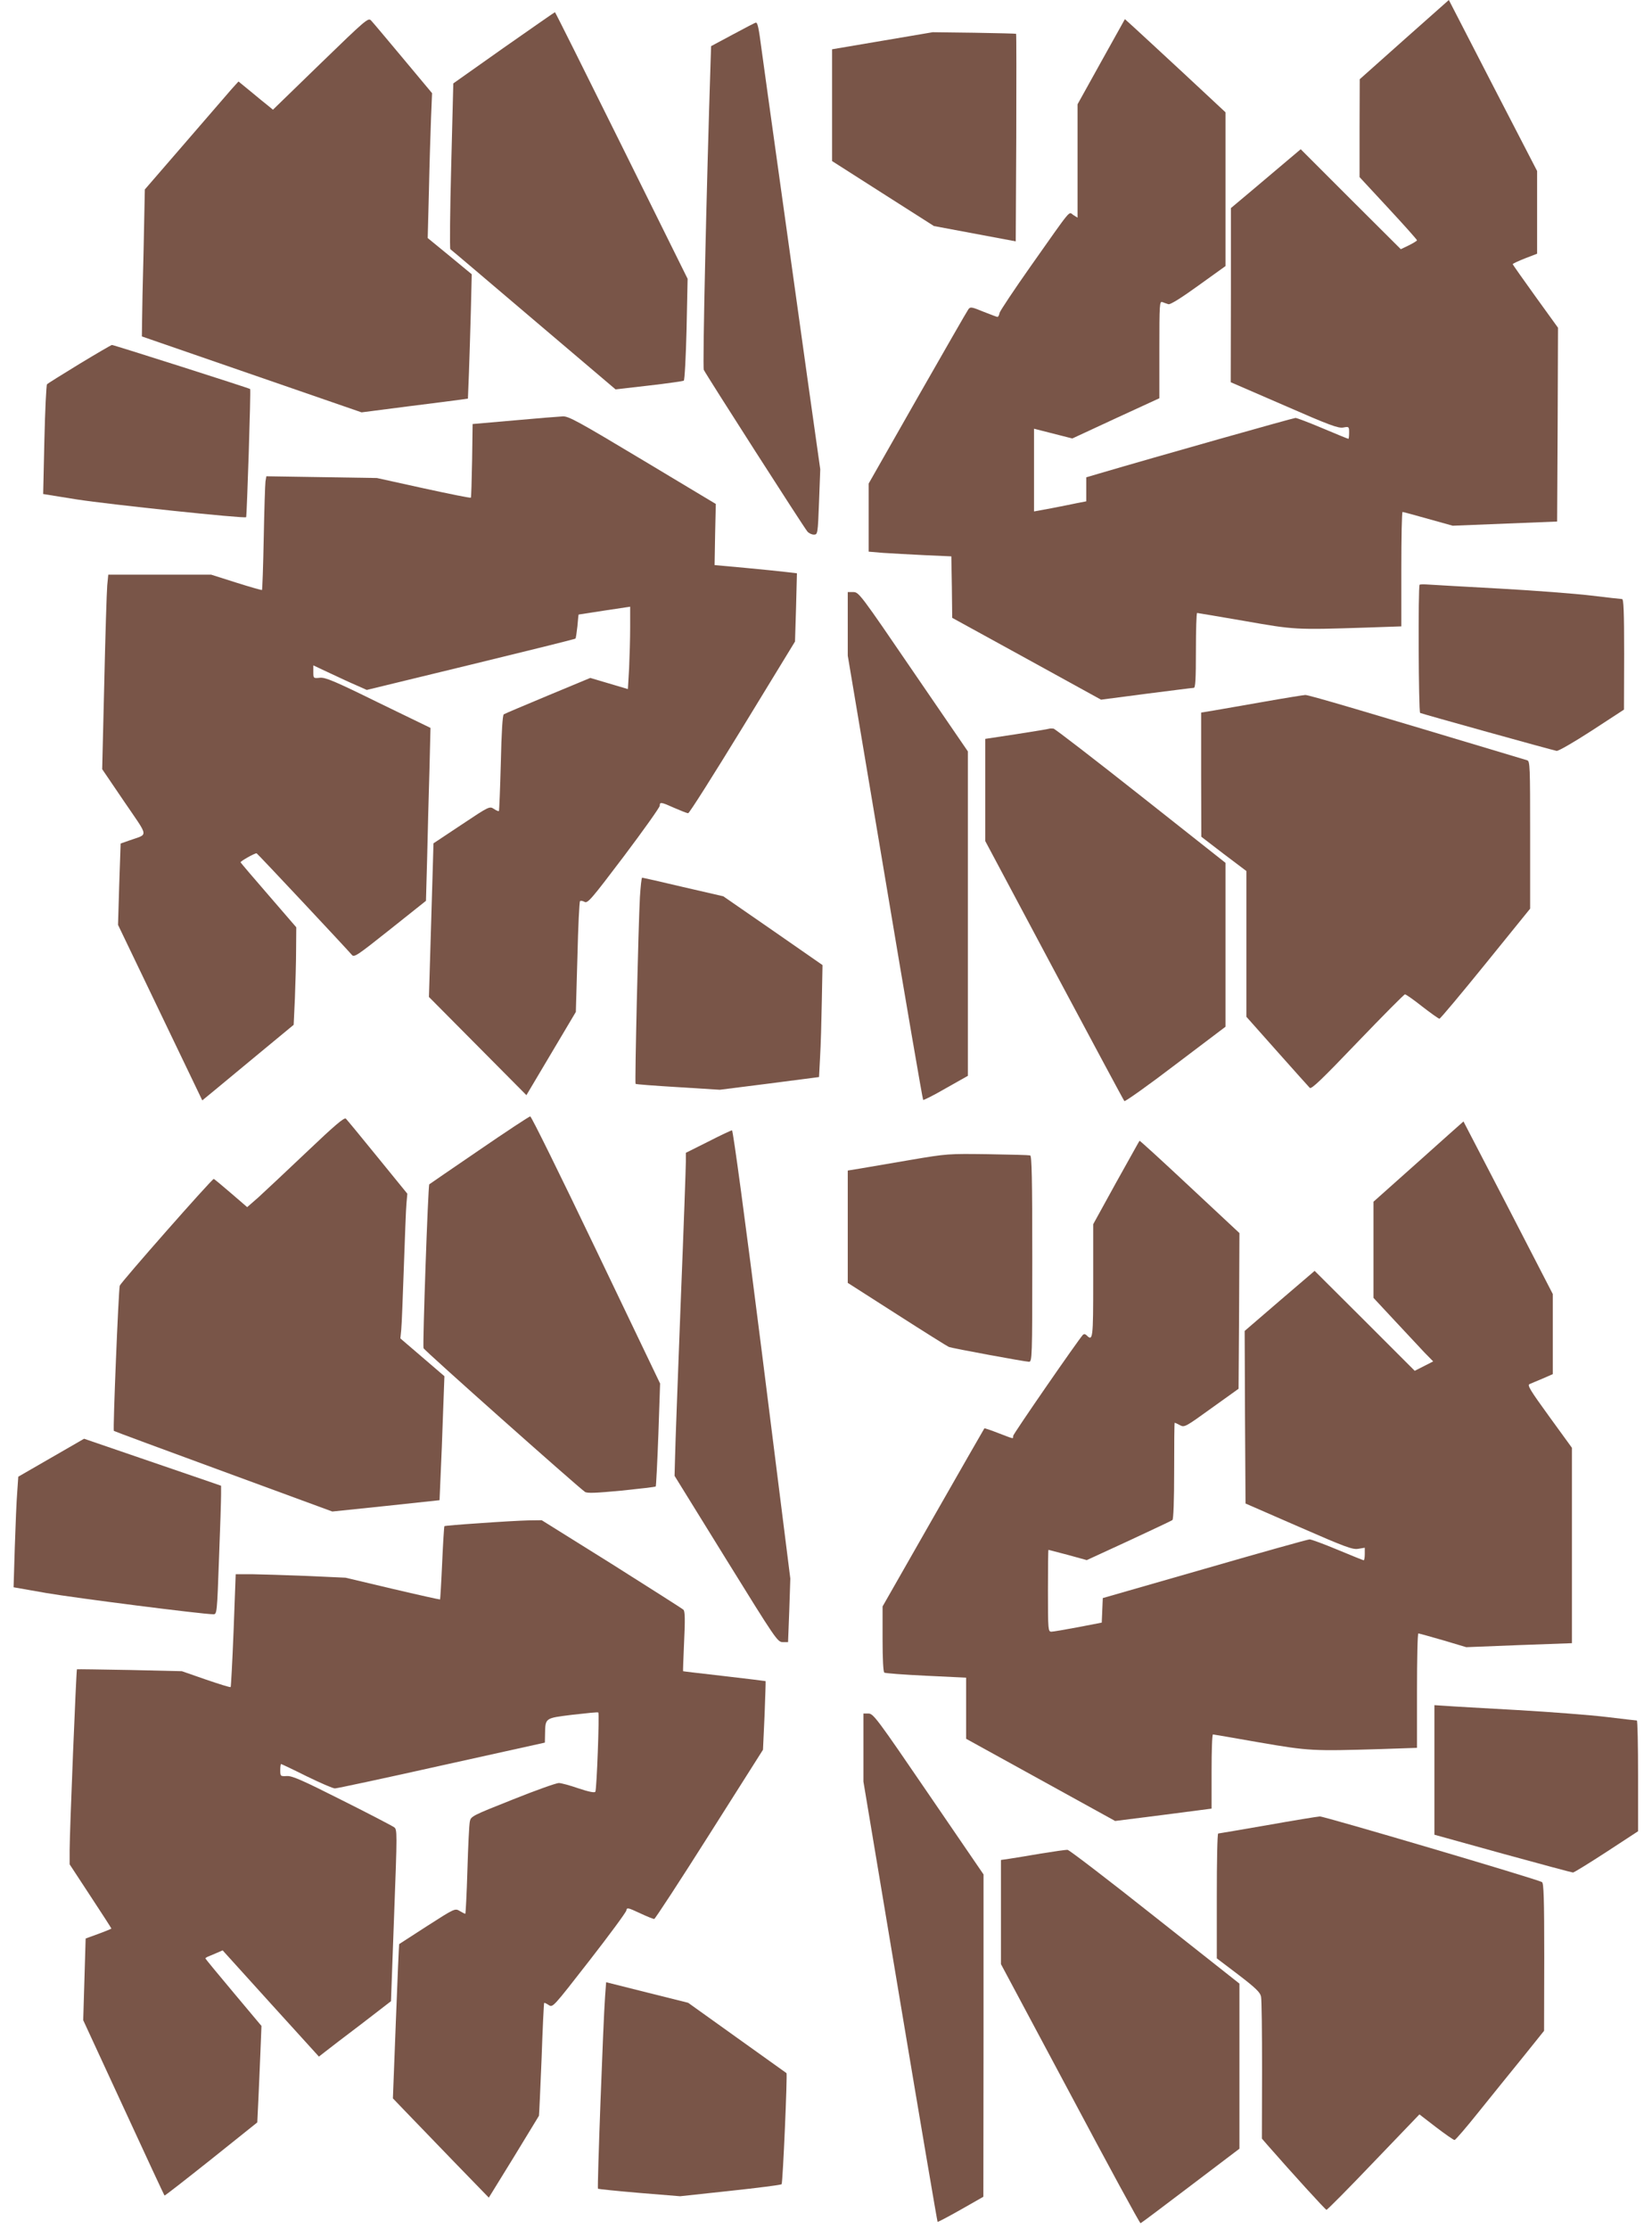
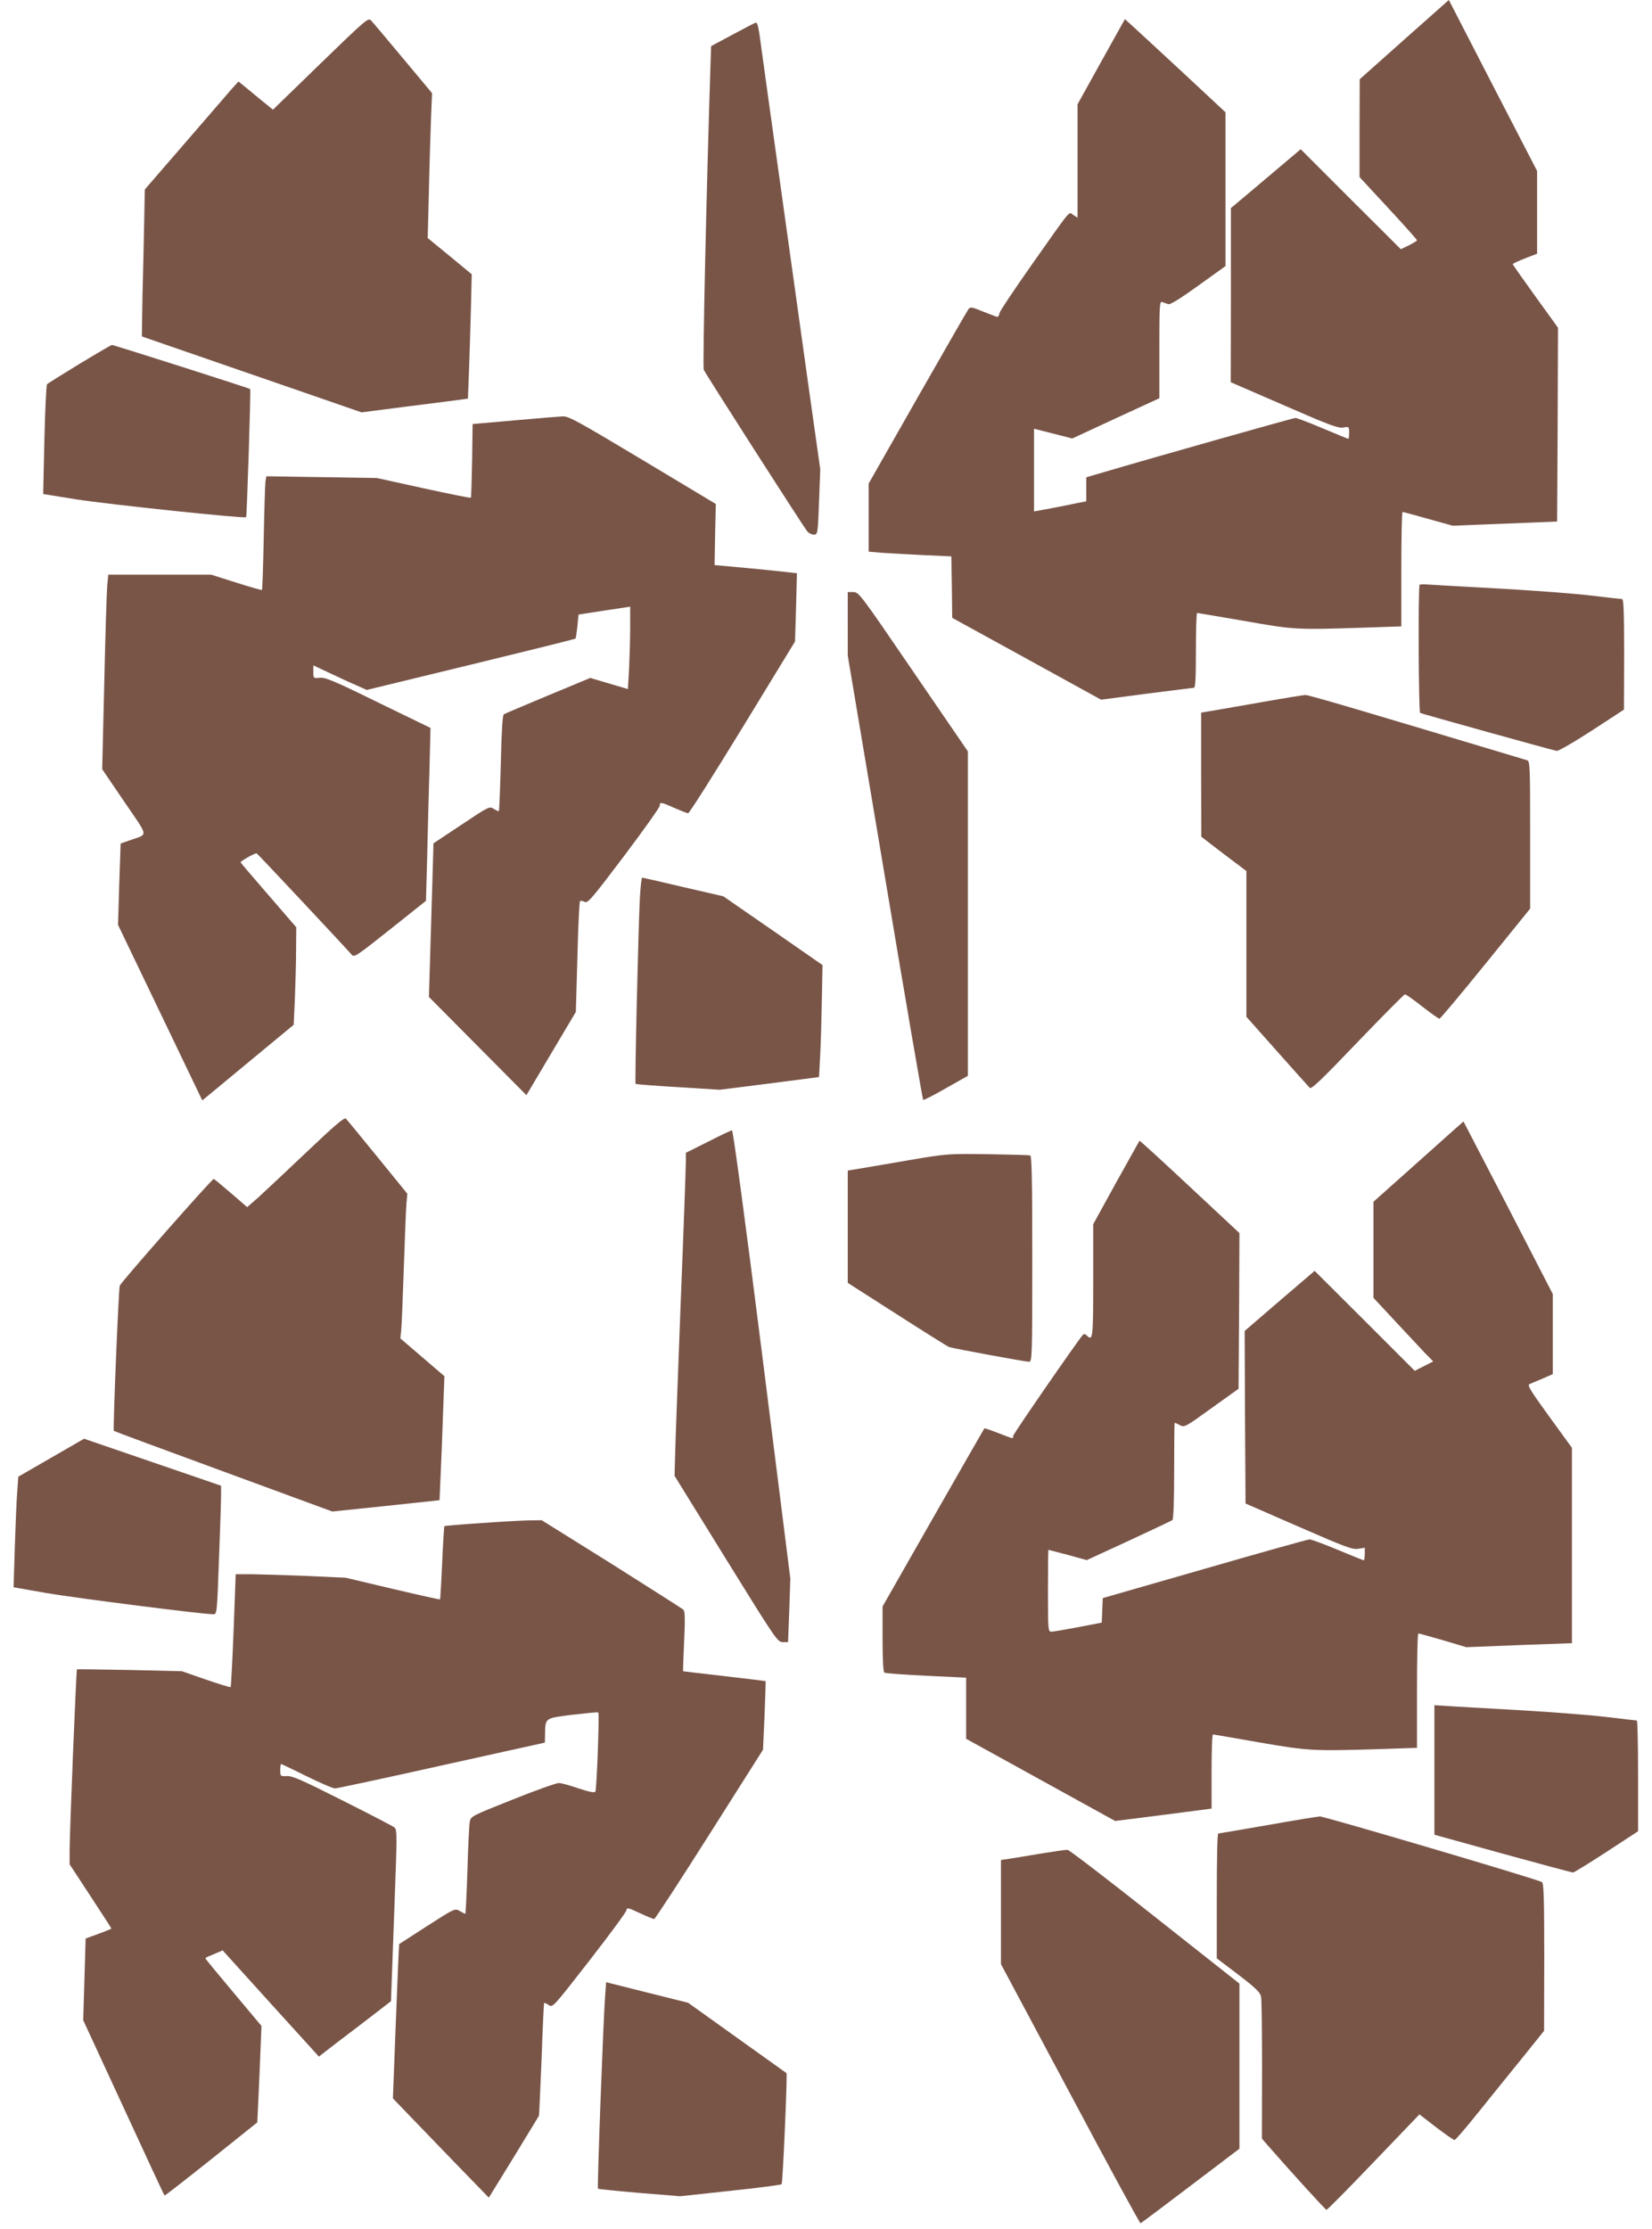
<svg xmlns="http://www.w3.org/2000/svg" version="1.0" width="949pt" height="1280pt" viewBox="0 0 949 1280" preserveAspectRatio="xMidYMid meet">
  <g transform="translate(0,1280) scale(0.1,-0.1)" fill="#795548" stroke="none">
    <path d="M8067 12573 l-256 -228 -1 -281 0 -281 165 -178 c91 -98 165 -181 165 -185 0 -3 -21 -16 -47 -29 l-46 -22 -288 287 -287 287 -70 -59 c-38 -32 -128 -108 -200 -169 l-131 -110 0 -500 -1 -500 307 -133 c258 -113 312 -133 340 -127 32 6 33 5 33 -30 0 -19 -2 -35 -4 -35 -3 0 -69 27 -147 60 -78 33 -149 60 -157 60 -12 0 -791 -220 -1134 -321 l-68 -20 0 -69 0 -69 -52 -10 c-29 -6 -97 -20 -150 -30 l-98 -18 0 237 0 238 110 -28 110 -28 250 116 250 115 0 280 c0 262 1 279 18 272 9 -4 25 -9 34 -12 11 -3 74 36 172 107 l156 112 0 442 0 441 -236 220 c-130 121 -261 241 -290 268 l-52 47 -136 -244 -136 -245 0 -326 0 -325 -24 15 c-29 19 -1 52 -246 -295 -95 -135 -175 -255 -178 -267 -2 -13 -8 -23 -12 -23 -4 0 -40 14 -81 30 -68 28 -75 29 -86 14 -7 -9 -138 -238 -293 -509 l-280 -492 0 -195 0 -196 83 -7 c45 -3 152 -9 237 -13 l155 -7 3 -177 2 -176 428 -235 427 -235 260 34 c143 18 266 34 273 34 9 0 12 50 12 215 0 118 3 215 7 215 3 0 126 -21 272 -46 290 -51 291 -51 699 -38 l202 7 0 328 c0 181 3 329 7 329 4 0 70 -18 148 -40 l140 -39 300 12 300 12 3 557 2 556 -130 180 c-71 99 -130 182 -130 185 0 3 32 18 70 33 l70 27 0 238 0 237 -254 491 -253 491 -256 -227z" />
-     <path d="M2894 12526 l-290 -205 -12 -472 c-7 -260 -9 -476 -5 -480 5 -3 220 -186 479 -406 l470 -399 192 22 c105 12 195 25 200 28 5 3 12 136 16 295 l6 290 -379 765 c-209 422 -381 766 -383 766 -2 0 -134 -92 -294 -204z" />
    <path d="M1841 12435 l-273 -265 -28 23 c-15 12 -60 48 -99 81 l-71 58 -39 -43 c-21 -24 -142 -164 -268 -310 l-231 -267 -7 -343 c-5 -189 -9 -379 -9 -422 l-1 -79 631 -218 631 -218 264 34 c145 18 283 36 305 39 l42 6 6 152 c3 84 8 244 11 357 l5 205 -126 104 -127 104 7 271 c3 149 9 336 12 416 l6 145 -167 200 c-92 110 -174 208 -184 218 -16 16 -30 4 -290 -248z" />
    <path d="M4210 12602 l-125 -67 -3 -90 c-23 -708 -47 -1754 -39 -1769 15 -31 578 -910 595 -928 8 -10 25 -18 37 -18 22 0 23 2 30 188 l7 187 -72 510 c-39 281 -111 796 -160 1145 -49 349 -96 689 -105 755 -17 130 -23 155 -33 155 -4 0 -63 -31 -132 -68z" />
-     <path d="M5069 12566 l-289 -49 0 -321 0 -321 293 -187 292 -186 235 -44 235 -44 3 595 c1 327 1 595 -1 597 -1 1 -110 4 -241 6 l-238 3 -289 -49z" />
    <path d="M456 10710 c-98 -60 -182 -112 -186 -117 -4 -4 -11 -148 -15 -319 l-7 -311 193 -31 c187 -29 964 -111 973 -102 4 5 28 732 23 736 -5 5 -786 254 -794 253 -4 0 -88 -49 -187 -109z" />
    <path d="M2955 10386 l-240 -21 -3 -210 c-2 -115 -5 -211 -7 -213 -2 -3 -125 22 -272 54 l-268 59 -318 5 -317 5 -5 -30 c-2 -16 -7 -163 -10 -325 -3 -162 -8 -296 -10 -298 -1 -2 -68 17 -147 42 l-145 46 -296 0 -295 0 -6 -62 c-3 -35 -11 -286 -17 -559 l-12 -496 127 -187 c143 -210 140 -183 30 -222 l-51 -18 -8 -233 -7 -234 242 -504 242 -504 67 55 c36 30 154 128 262 217 l196 162 7 150 c3 83 7 209 7 280 l1 130 -158 183 c-88 101 -160 186 -162 190 -2 6 79 52 92 52 4 0 520 -551 546 -582 14 -18 27 -9 221 145 l206 164 7 254 c3 140 9 363 13 496 l6 243 -299 145 c-252 124 -305 146 -336 143 -38 -4 -38 -3 -38 34 l0 37 98 -46 c53 -25 122 -57 153 -70 l56 -25 597 145 c329 80 600 147 602 150 2 2 7 34 11 71 3 36 6 66 7 67 1 0 67 10 149 23 l147 22 0 -117 c0 -64 -3 -170 -6 -236 l-7 -120 -108 32 -108 32 -243 -101 c-134 -56 -248 -104 -254 -108 -7 -5 -13 -101 -17 -279 -4 -150 -9 -274 -11 -276 -2 -3 -16 3 -29 12 -25 16 -27 15 -186 -91 l-161 -107 -1 -41 c-1 -23 -6 -221 -13 -441 l-12 -400 280 -282 280 -282 142 239 142 239 9 315 c4 173 11 317 15 321 3 4 15 2 26 -4 18 -10 39 15 226 262 113 150 206 281 206 290 0 23 7 22 85 -13 37 -16 72 -30 78 -30 7 0 147 222 313 493 l301 493 6 196 5 196 -60 7 c-33 4 -140 15 -237 24 l-176 16 3 175 4 176 -420 252 c-367 220 -425 252 -458 251 -22 -1 -147 -11 -279 -23z" />
    <path d="M8155 9442 c-9 -9 -6 -731 3 -736 9 -5 753 -212 784 -218 10 -2 101 51 203 117 l184 120 1 318 c0 247 -3 317 -12 317 -7 0 -87 9 -178 20 -91 11 -327 29 -525 40 -198 11 -381 21 -407 23 -26 2 -50 2 -53 -1z" />
    <path d="M4870 9218 l0 -183 214 -1273 c117 -700 216 -1275 219 -1278 3 -3 62 27 131 67 l126 71 0 932 0 931 -313 457 c-303 444 -313 457 -344 458 l-33 0 0 -182z" />
    <path d="M7260 8770 c-118 -21 -248 -43 -287 -50 l-73 -12 0 -356 1 -357 129 -99 130 -98 0 -419 0 -418 176 -198 c97 -109 182 -204 188 -210 9 -10 72 51 274 262 145 151 268 275 273 275 5 0 50 -31 99 -70 49 -38 94 -70 99 -70 5 0 124 142 265 316 l256 316 0 424 c0 394 -1 423 -17 428 -962 289 -1256 376 -1275 375 -13 -1 -120 -18 -238 -39z" />
-     <path d="M6025 8615 c-5 -2 -90 -16 -187 -31 l-178 -27 0 -293 0 -294 396 -743 c218 -408 399 -746 403 -750 4 -4 137 90 294 210 l287 217 0 470 0 471 -486 384 c-267 211 -493 385 -502 387 -10 1 -21 1 -27 -1z" />
-     <path d="M3676 7648 c-9 -164 -30 -1067 -25 -1072 2 -3 112 -11 244 -19 l240 -15 285 36 285 37 6 115 c4 63 8 208 10 322 l4 206 -285 198 -285 197 -230 53 c-126 30 -233 54 -236 54 -4 0 -9 -51 -13 -112z" />
+     <path d="M3676 7648 c-9 -164 -30 -1067 -25 -1072 2 -3 112 -11 244 -19 l240 -15 285 36 285 37 6 115 c4 63 8 208 10 322 l4 206 -285 198 -285 197 -230 53 c-126 30 -233 54 -236 54 -4 0 -9 -51 -13 -112" />
    <path d="M1760 6183 c-118 -112 -243 -229 -277 -260 l-63 -55 -94 81 c-52 45 -96 81 -98 81 -11 0 -534 -594 -540 -613 -7 -22 -40 -828 -34 -834 2 -2 285 -107 629 -233 l626 -230 308 32 308 33 6 140 c4 77 10 237 14 356 l8 216 -127 109 -126 108 5 50 c3 28 9 191 15 361 6 171 12 335 15 365 l5 55 -171 210 c-94 116 -176 215 -182 221 -9 9 -64 -38 -227 -193z" />
-     <path d="M2752 6195 c-155 -106 -284 -194 -286 -196 -7 -7 -39 -926 -33 -941 4 -13 875 -787 927 -825 13 -9 60 -7 210 7 106 11 195 21 197 24 2 2 9 136 15 297 l10 294 -368 768 c-202 422 -372 767 -378 766 -6 0 -138 -87 -294 -194z" />
    <path d="M8148 6129 l-258 -230 0 -276 0 -276 122 -131 c67 -72 144 -154 171 -183 l50 -51 -53 -27 -53 -27 -287 287 -288 287 -201 -172 -201 -173 2 -495 3 -496 305 -133 c268 -117 310 -133 343 -127 l37 6 0 -36 c0 -20 -3 -36 -6 -36 -3 0 -70 27 -149 60 -79 33 -152 60 -162 60 -10 0 -281 -76 -603 -169 l-585 -168 -3 -70 -3 -71 -135 -26 c-74 -14 -144 -26 -154 -26 -19 0 -20 8 -20 235 0 129 1 235 3 235 1 0 51 -13 111 -29 l109 -30 241 111 c133 62 246 115 251 119 6 5 10 111 10 283 0 152 1 276 3 276 2 0 15 -6 30 -14 26 -14 31 -11 182 98 l155 111 3 447 2 447 -285 266 c-157 147 -287 266 -289 264 -2 -2 -62 -111 -135 -241 l-131 -238 0 -325 c0 -334 -2 -349 -38 -313 -8 8 -15 8 -21 3 -29 -32 -401 -570 -401 -581 0 -18 8 -19 -84 16 -43 17 -80 29 -81 28 -2 -2 -134 -233 -294 -513 l-291 -510 0 -187 c0 -118 4 -189 10 -193 6 -4 114 -12 240 -18 l230 -11 0 -175 0 -176 428 -236 428 -236 277 35 277 36 0 213 c0 117 3 213 8 213 4 0 124 -21 267 -46 285 -49 304 -50 698 -38 l207 7 0 328 c0 181 3 329 8 329 4 0 68 -18 141 -39 l134 -40 303 12 304 11 0 561 0 561 -130 179 c-111 153 -128 181 -113 187 10 4 44 19 76 32 l57 25 0 230 0 230 -256 496 c-141 272 -257 495 -257 495 -1 -1 -118 -104 -259 -231z" />
    <path d="M4068 6244 l-128 -64 0 -49 c0 -28 -13 -395 -30 -818 -16 -422 -31 -817 -32 -878 l-3 -110 295 -477 c286 -462 296 -477 326 -478 l31 0 7 183 6 182 -162 1288 c-97 769 -167 1287 -173 1286 -5 0 -67 -29 -137 -65z" />
    <path d="M5230 6139 c-118 -20 -248 -42 -287 -49 l-73 -12 0 -323 0 -322 283 -181 c156 -100 290 -184 298 -187 21 -8 439 -85 460 -85 18 0 19 22 19 590 0 464 -3 592 -12 595 -7 2 -116 5 -243 7 -226 3 -234 3 -445 -33z" />
    <path d="M294 4429 l-189 -109 -6 -88 c-4 -48 -10 -190 -14 -317 l-7 -230 188 -33 c162 -28 898 -122 960 -122 20 0 21 7 32 318 7 174 12 340 12 369 l0 51 -72 25 c-40 14 -217 74 -394 135 l-321 110 -189 -109z" />
    <path d="M2756 4053 c-110 -7 -201 -15 -203 -17 -2 -2 -8 -97 -13 -211 -5 -114 -11 -209 -12 -210 -2 -1 -124 26 -273 61 l-270 64 -220 10 c-121 5 -263 9 -316 10 l-95 0 -12 -322 c-7 -177 -15 -324 -17 -326 -2 -3 -66 17 -142 43 l-138 48 -300 7 c-165 3 -301 5 -303 4 -4 -3 -42 -933 -42 -1040 l0 -80 120 -183 c66 -100 120 -184 120 -186 0 -1 -33 -15 -74 -30 l-74 -27 -7 -235 -7 -234 232 -502 c127 -276 233 -503 235 -505 2 -2 122 92 268 208 l265 212 6 126 c3 70 9 195 12 278 l6 150 -161 192 c-88 105 -161 193 -161 196 0 2 6 6 12 9 7 3 30 12 50 21 l37 16 276 -305 277 -305 36 28 c20 16 114 88 208 159 l170 131 18 493 c18 482 18 493 0 506 -11 8 -145 78 -299 155 -228 115 -287 141 -317 139 -37 -2 -38 -1 -38 34 0 19 2 35 5 35 2 0 68 -31 146 -70 78 -38 151 -70 163 -70 11 0 288 59 614 132 l592 131 1 46 c2 97 -3 94 158 114 79 9 146 16 148 13 7 -6 -9 -443 -17 -455 -4 -7 -36 -1 -96 19 -49 17 -100 31 -114 31 -14 0 -133 -42 -265 -95 -234 -93 -240 -96 -246 -126 -4 -18 -10 -144 -14 -281 -4 -137 -10 -249 -12 -249 -3 0 -17 7 -32 16 -27 16 -28 16 -187 -86 -87 -56 -160 -103 -161 -104 -1 -1 -10 -200 -19 -444 l-17 -442 74 -77 c41 -43 165 -171 276 -286 l201 -207 143 232 c78 128 143 235 145 238 1 3 8 149 15 325 6 176 13 321 15 323 1 2 13 -3 26 -12 24 -15 24 -14 233 254 116 149 211 278 213 289 3 18 8 17 77 -15 40 -19 78 -34 83 -34 5 0 148 219 317 486 l308 486 9 196 c4 107 7 196 6 198 -2 1 -109 14 -238 29 -129 15 -236 27 -236 28 -1 1 2 79 6 172 6 123 5 173 -4 181 -6 6 -192 124 -412 263 l-402 251 -78 -1 c-44 -1 -169 -8 -278 -16z" />
    <path d="M8240 2636 l0 -372 393 -109 c215 -59 397 -108 403 -108 6 0 92 53 192 118 l182 119 0 318 c0 175 -3 318 -7 318 -5 0 -82 9 -173 20 -91 11 -322 29 -515 40 -192 11 -378 21 -412 24 l-63 4 0 -372z" />
-     <path d="M4960 2764 l0 -195 211 -1262 c116 -694 213 -1264 215 -1266 2 -2 62 30 133 70 l130 74 1 926 0 925 -316 462 c-295 432 -317 462 -345 462 l-29 0 0 -196z" />
    <path d="M7280 2319 c-151 -26 -278 -48 -282 -48 -5 -1 -8 -162 -8 -359 l0 -358 124 -94 c98 -75 125 -101 130 -125 4 -16 6 -207 6 -423 l-1 -393 32 -37 c142 -162 333 -372 339 -372 5 0 127 123 271 274 l263 274 96 -74 c54 -41 101 -74 106 -73 5 0 68 73 139 162 72 89 185 230 253 313 l122 152 1 423 c0 335 -3 426 -13 431 -31 18 -1252 378 -1276 377 -15 -1 -151 -23 -302 -50z" />
    <path d="M5980 2156 c-74 -13 -156 -26 -182 -30 l-48 -7 0 -299 0 -299 398 -745 c218 -410 400 -745 404 -743 4 1 133 98 287 215 l281 213 0 474 0 474 -485 383 c-266 211 -492 384 -502 385 -10 1 -79 -9 -153 -21z" />
    <path d="M3476 1336 c-11 -148 -46 -1100 -41 -1105 3 -2 110 -13 239 -24 l233 -19 288 31 c159 17 292 34 295 38 7 7 34 634 28 638 -2 1 -129 92 -284 203 l-281 201 -236 59 -235 59 -6 -81z" />
  </g>
</svg>